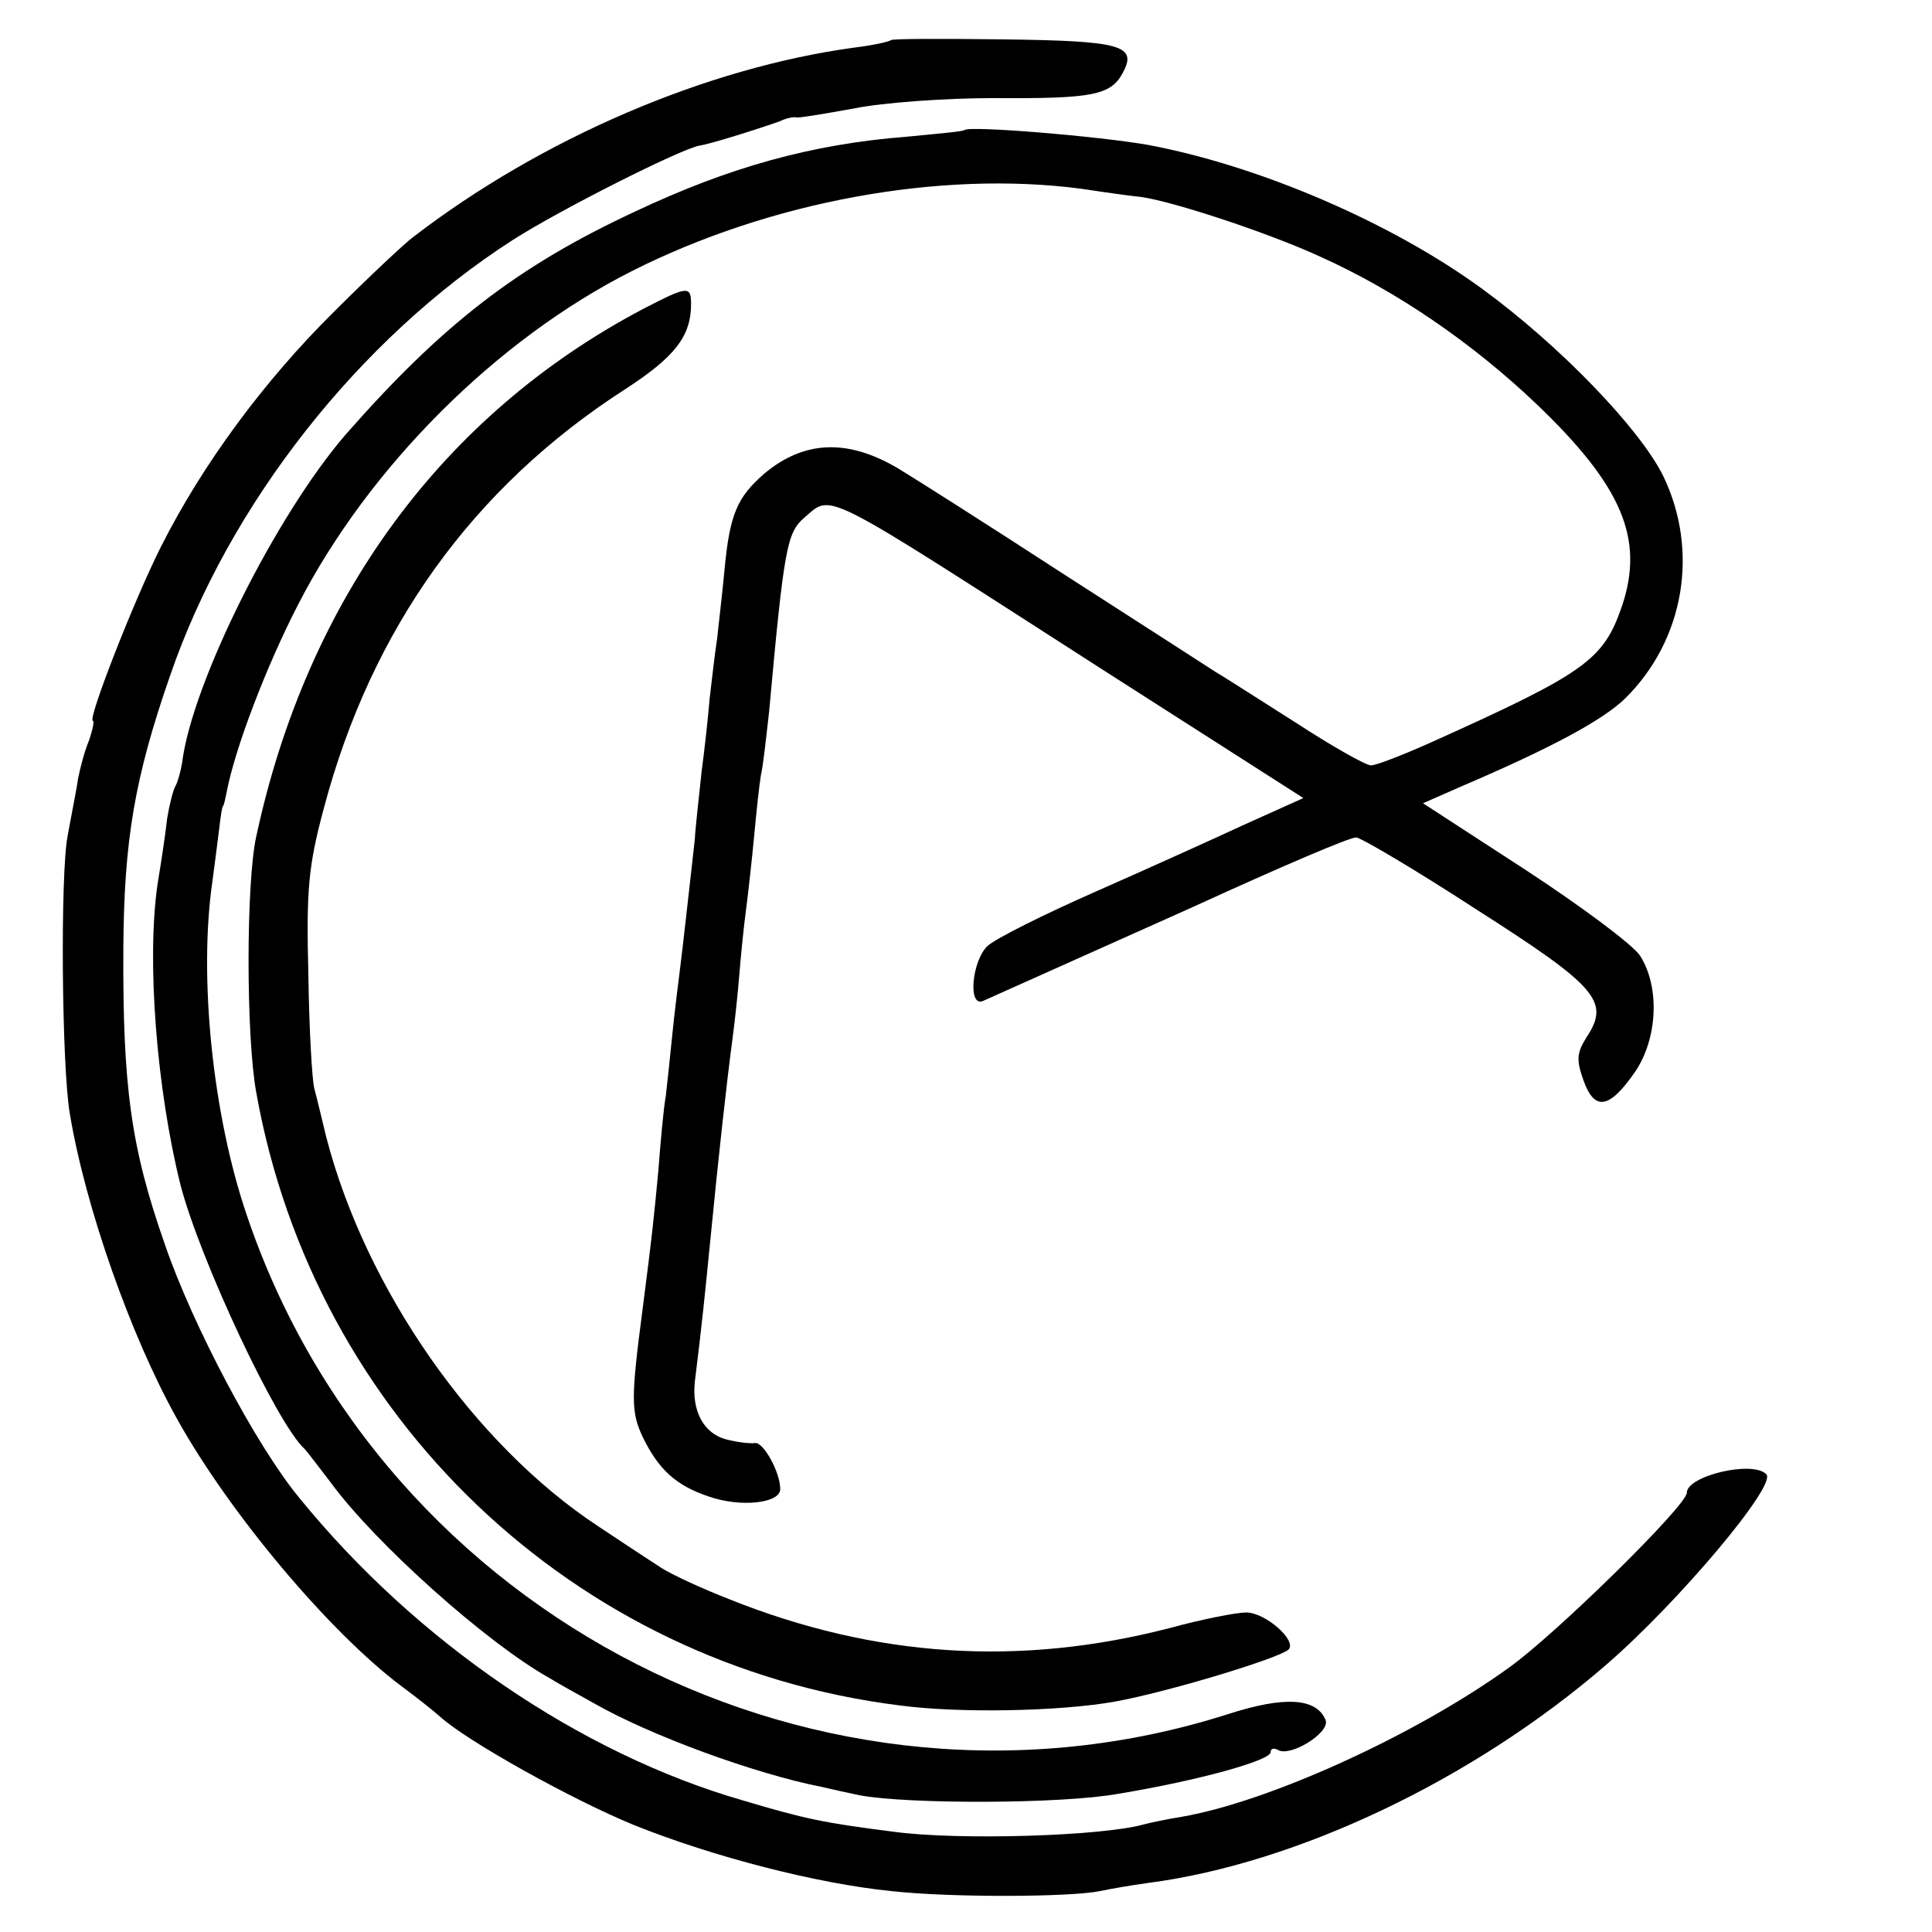
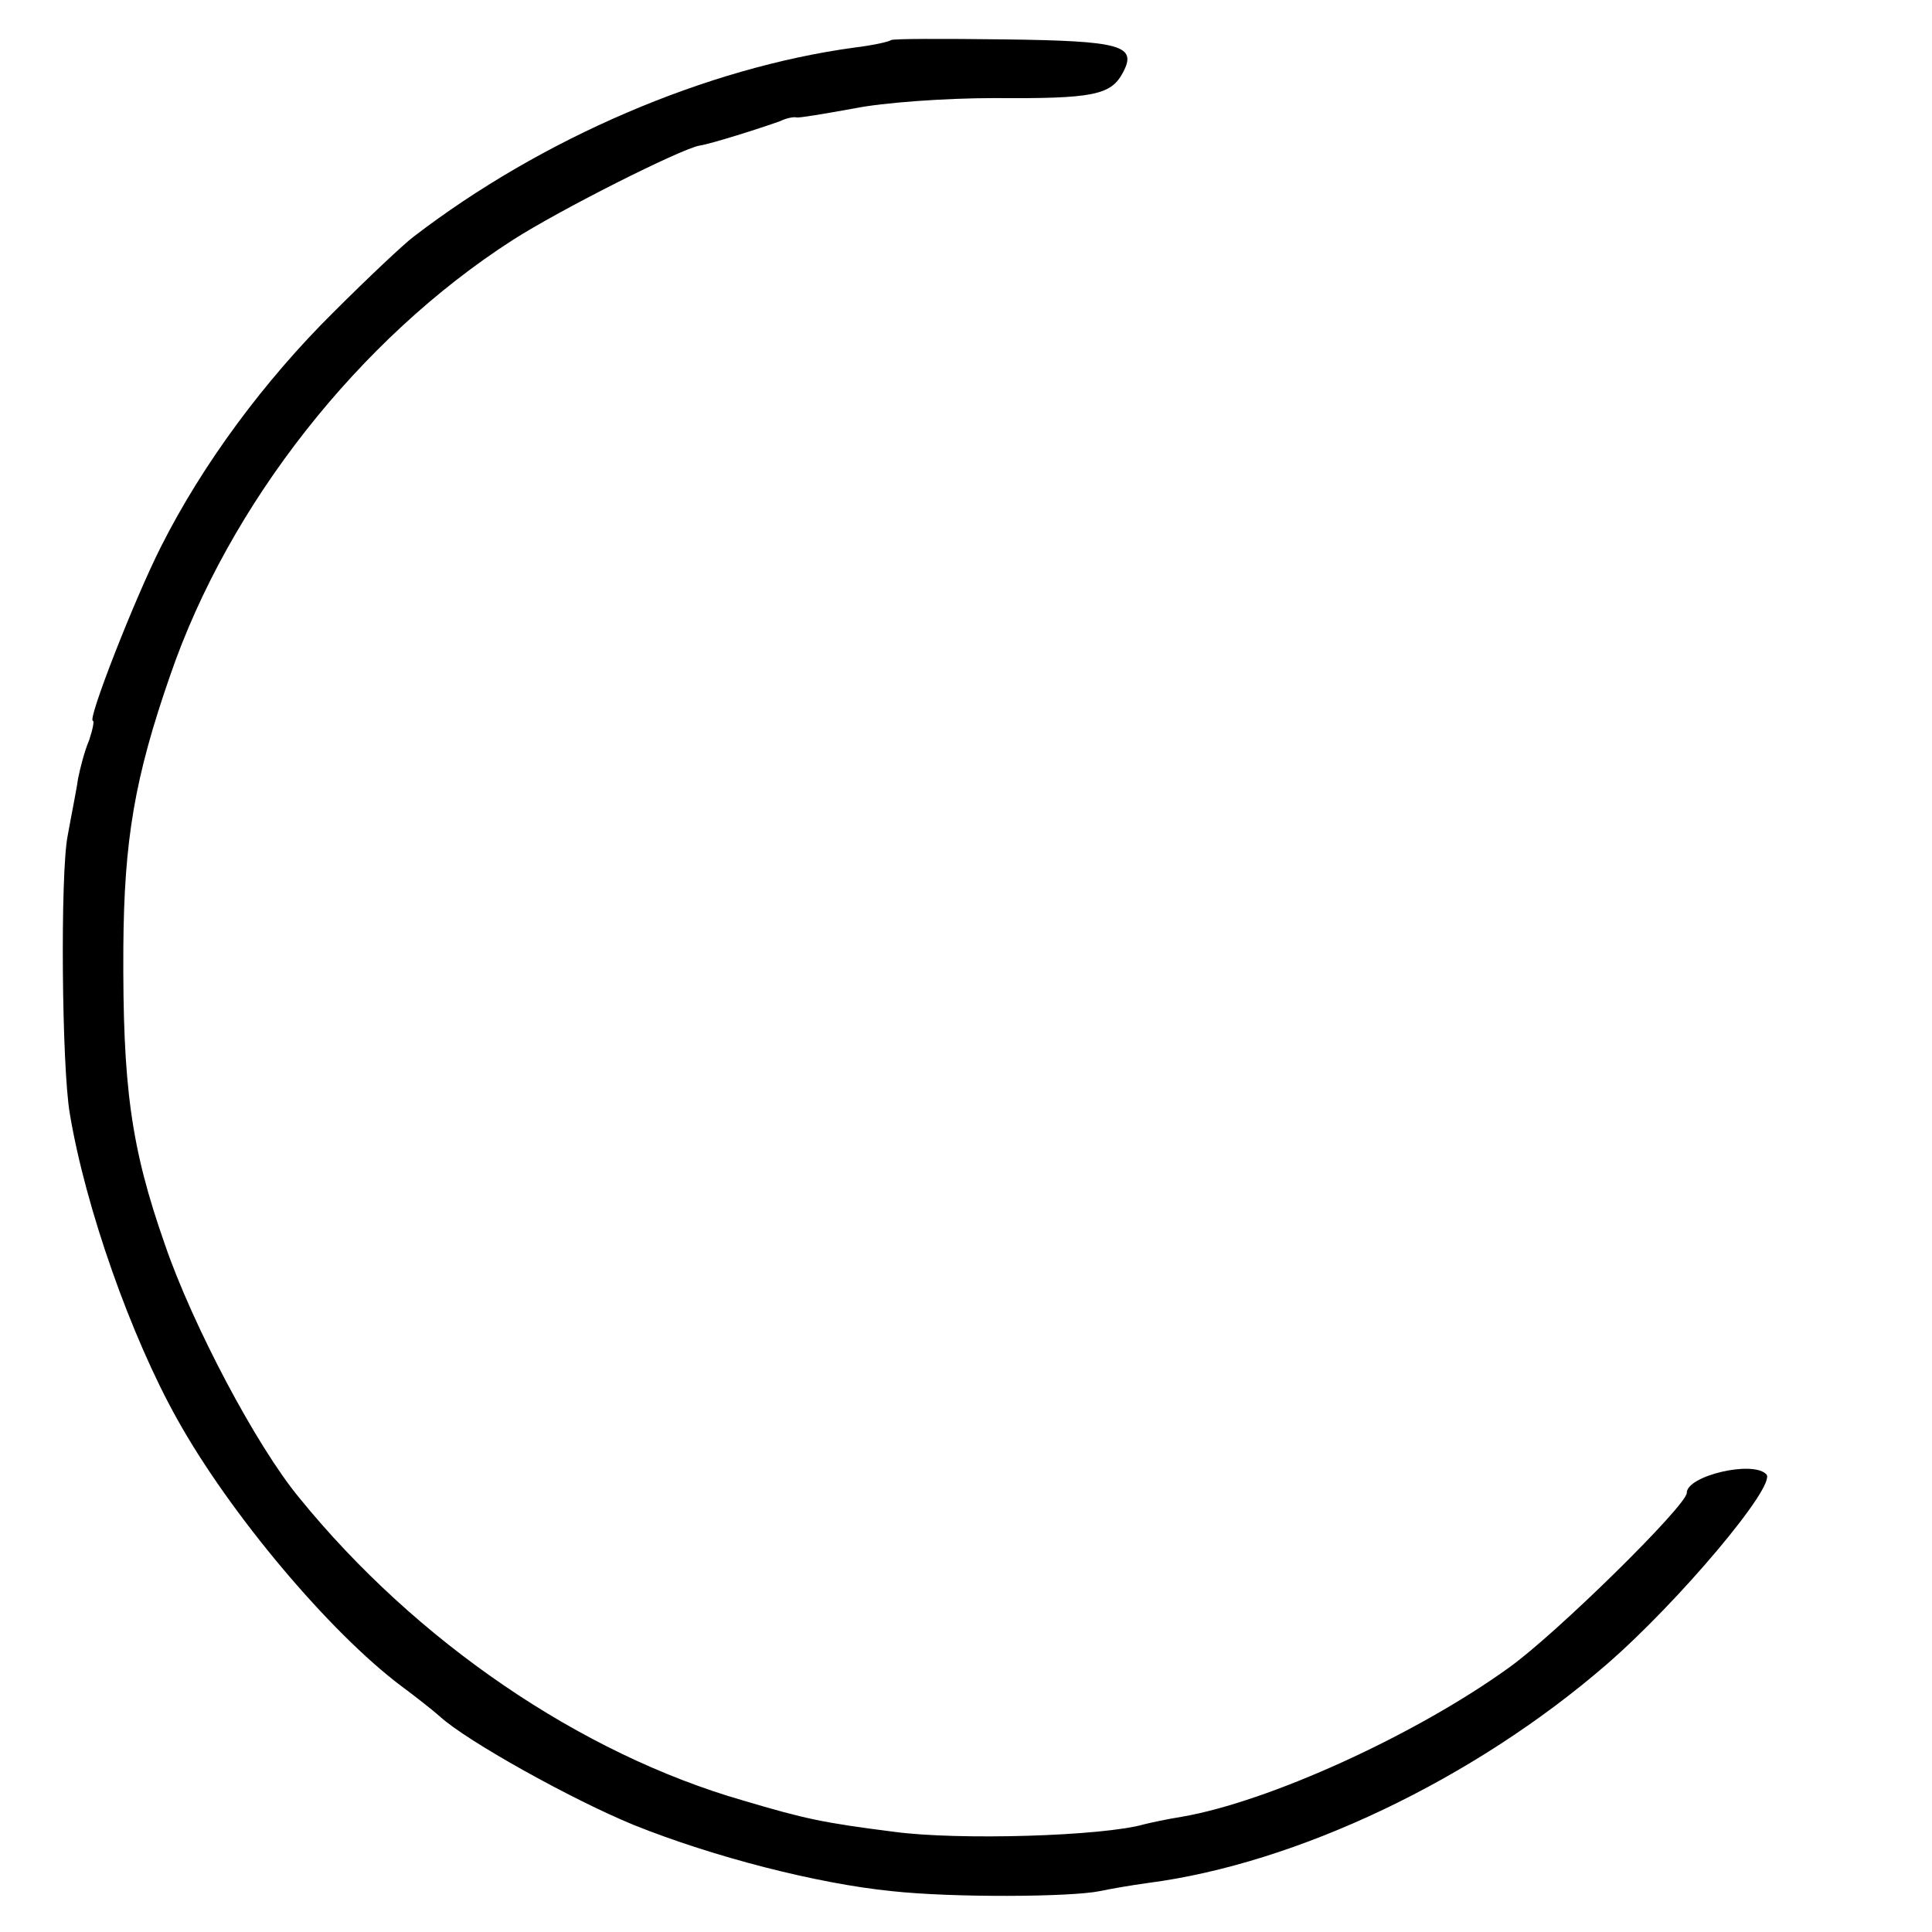
<svg xmlns="http://www.w3.org/2000/svg" version="1.0" width="260pt" height="260pt" viewBox="0 0 260 260" preserveAspectRatio="xMidYMid meet">
  <g transform="translate(0,260) scale(0.1,-0.1)" fill="#000000" stroke="none">
    <path d="M1199 2546 c-2 -2 -24 -7 -49 -10 -199 -27 -421 -122 -594 -255 -12 -9 -60 -54 -107 -101 -93 -92 -176 -204 -232 -315 -36 -71 -100 -235 -92 -235 2 0 0 -11 -5 -26 -6 -14 -12 -37 -15 -52 -2 -15 -9 -49 -14 -77 -10 -51 -8 -311 3 -374 21 -126 82 -299 144 -410 71 -128 206 -288 302 -360 19 -14 43 -33 52 -41 36 -33 178 -112 261 -146 107 -43 247 -79 347 -89 82 -9 241 -8 280 0 14 3 43 8 65 11 200 26 438 139 617 294 97 84 230 242 215 256 -18 19 -107 -2 -107 -25 0 -17 -176 -190 -239 -235 -126 -91 -324 -181 -441 -201 -19 -3 -42 -8 -50 -10 -55 -16 -251 -22 -338 -10 -94 12 -118 17 -202 42 -219 63 -440 214 -597 407 -58 70 -144 233 -181 341 -46 131 -57 213 -56 400 1 144 15 228 63 366 79 230 254 453 461 586 64 41 225 122 251 127 15 2 84 24 109 33 8 4 18 6 22 5 3 -1 38 5 77 12 39 8 124 14 189 14 133 -1 157 4 173 34 20 37 -2 43 -160 45 -82 1 -150 1 -152 -1z" />
-     <path d="M1298 2425 c-2 -2 -37 -5 -78 -9 -128 -10 -239 -41 -366 -101 -159 -74 -260 -153 -389 -300 -94 -109 -207 -335 -220 -442 -2 -12 -6 -26 -9 -31 -3 -5 -8 -25 -11 -43 -2 -19 -8 -59 -13 -89 -15 -103 -1 -277 31 -405 26 -100 130 -322 167 -355 3 -3 18 -23 35 -45 60 -82 210 -216 294 -263 13 -8 40 -23 60 -34 75 -43 216 -95 308 -113 13 -3 35 -8 50 -11 63 -12 271 -12 348 2 109 18 205 45 205 56 0 5 4 6 10 3 16 -10 70 23 64 40 -12 30 -55 33 -132 8 -544 -173 -1137 129 -1320 672 -46 135 -65 321 -46 450 3 22 7 54 9 70 2 17 4 30 5 30 1 0 3 9 5 19 11 58 53 169 97 254 95 184 266 355 448 447 186 94 415 136 605 111 33 -5 69 -10 80 -11 44 -6 174 -49 243 -81 102 -46 204 -116 290 -198 115 -110 145 -181 115 -271 -25 -73 -48 -90 -257 -184 -38 -17 -74 -31 -81 -31 -7 0 -53 26 -102 58 -49 31 -97 62 -106 67 -9 6 -101 65 -205 132 -103 67 -204 131 -224 143 -68 40 -126 37 -179 -7 -37 -32 -47 -55 -54 -130 -3 -32 -8 -74 -10 -93 -3 -19 -7 -55 -10 -80 -2 -25 -7 -70 -11 -100 -3 -30 -8 -71 -9 -90 -7 -62 -16 -144 -20 -175 -2 -16 -7 -55 -10 -85 -3 -30 -7 -68 -9 -85 -3 -16 -7 -61 -10 -100 -6 -65 -9 -92 -21 -185 -16 -122 -16 -140 0 -174 21 -43 44 -65 89 -80 43 -15 96 -9 96 10 0 23 -23 64 -34 62 -6 -1 -24 1 -39 5 -30 8 -46 38 -42 77 9 71 15 131 20 182 12 122 22 214 31 282 3 22 7 60 9 85 2 25 6 65 9 87 3 23 8 68 11 100 3 33 7 69 9 81 3 12 7 50 11 85 20 220 24 241 47 261 39 33 17 43 400 -203 l272 -174 -80 -36 c-43 -20 -134 -61 -202 -91 -68 -30 -132 -62 -143 -72 -21 -20 -27 -83 -6 -74 31 14 228 102 277 124 129 59 216 96 225 96 6 0 79 -43 162 -97 163 -104 180 -124 148 -172 -13 -21 -14 -30 -4 -58 15 -42 35 -38 69 11 31 45 34 115 7 157 -10 15 -80 67 -155 116 l-137 89 50 22 c124 53 192 90 222 119 80 79 100 199 51 300 -32 64 -139 175 -243 251 -123 90 -301 166 -450 194 -69 12 -240 26 -247 20z" />
-     <path d="M865 2184 c-269 -142 -451 -389 -520 -709 -14 -62 -14 -271 0 -346 78 -436 427 -769 865 -824 82 -11 217 -8 290 5 72 13 220 58 234 70 12 12 -31 50 -57 50 -13 0 -59 -9 -103 -21 -201 -52 -396 -40 -593 39 -36 14 -77 33 -91 42 -14 9 -52 34 -85 56 -167 110 -313 319 -366 524 -6 25 -13 54 -16 65 -3 11 -7 80 -8 153 -3 115 0 147 21 225 64 241 200 431 405 563 68 44 89 72 89 115 0 25 -5 24 -65 -7z" />
  </g>
</svg>